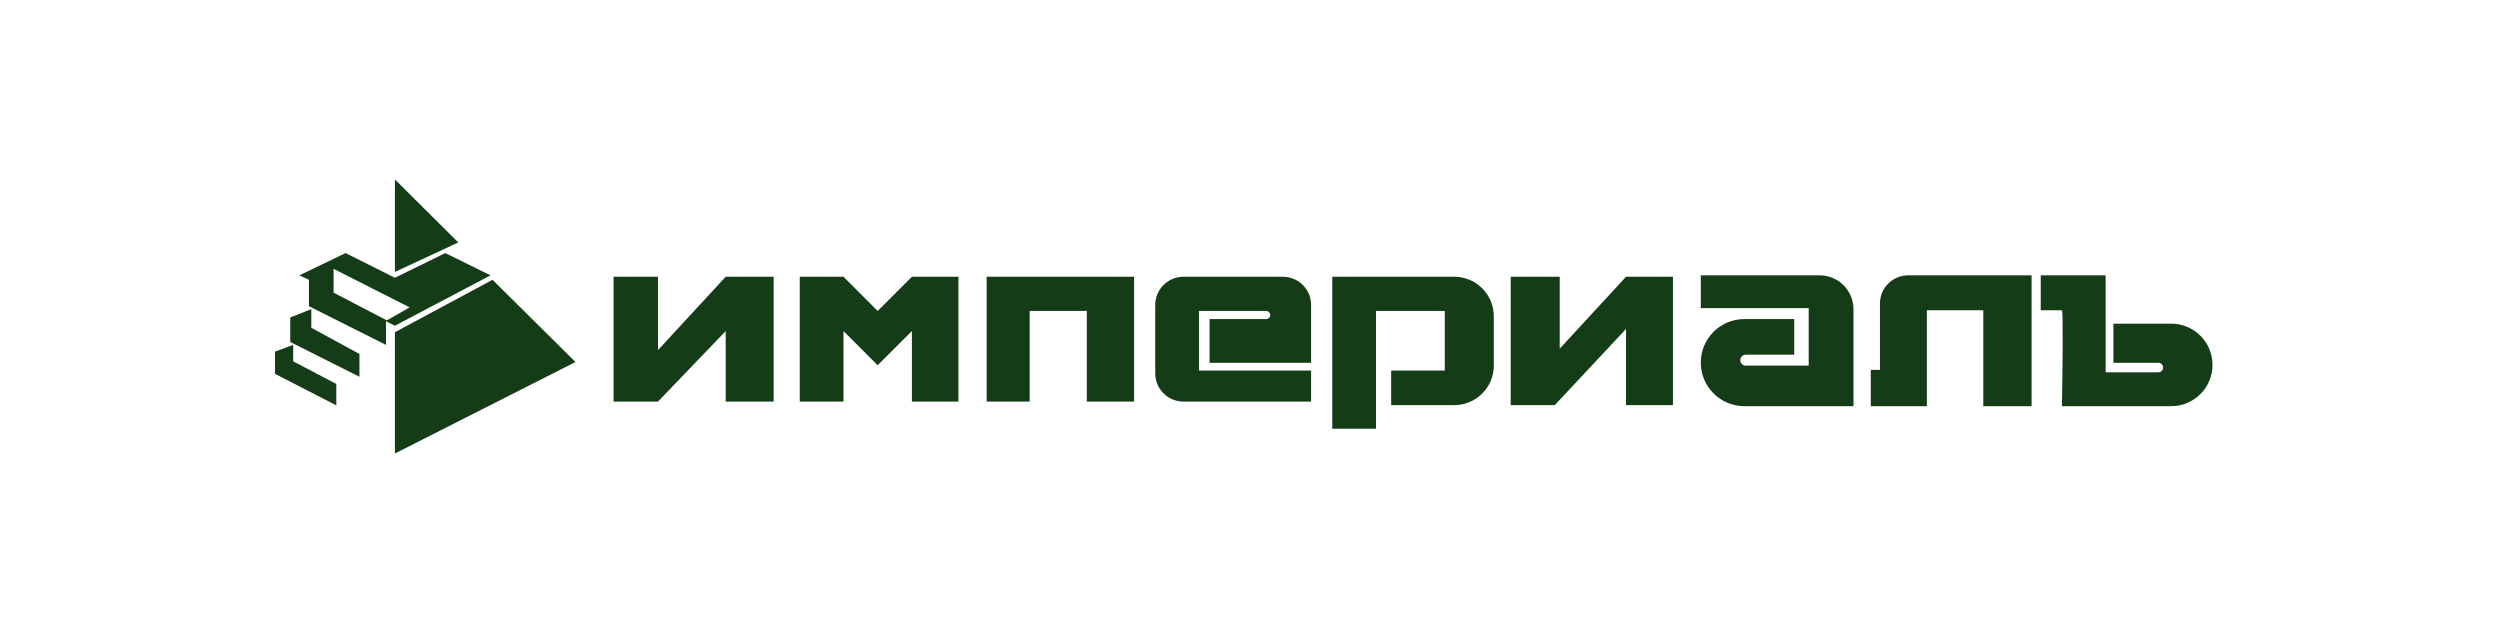
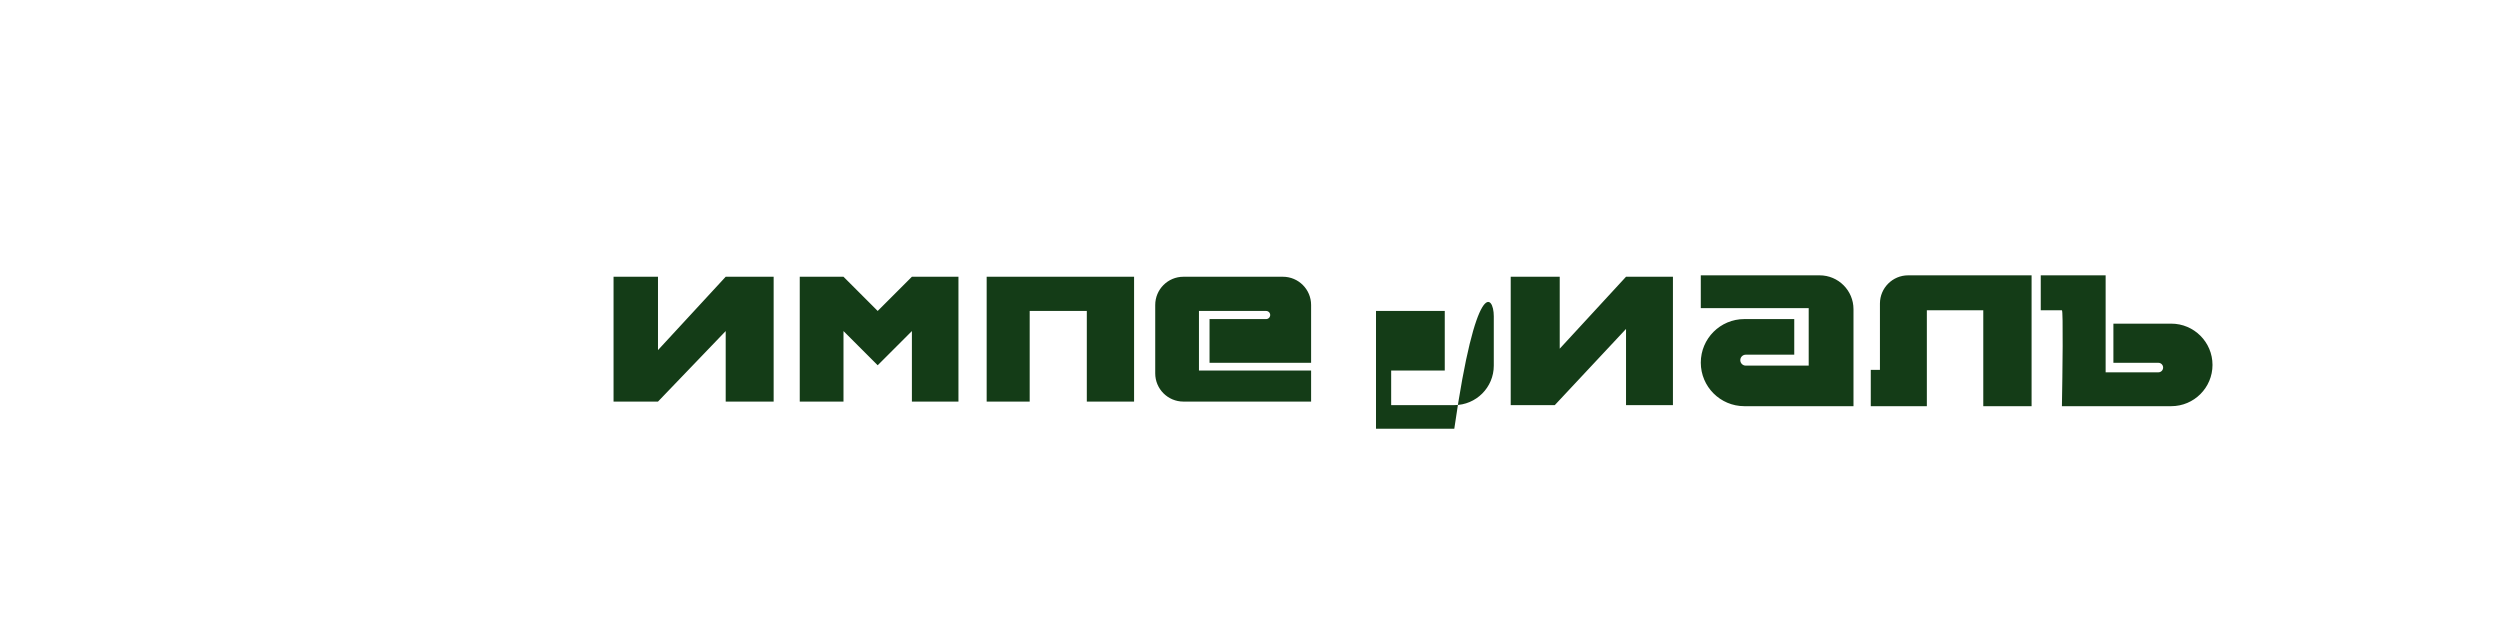
<svg xmlns="http://www.w3.org/2000/svg" width="200" height="50" viewBox="0 0 200 50" fill="none">
-   <path fill-rule="evenodd" clip-rule="evenodd" d="M31.593 14.354V21.754L36.663 19.397L31.593 14.354ZM24.713 22.384L23.946 22.028L27.646 20.246L31.593 22.22L35.622 20.246L39.24 22.028L31.593 26.057L30.88 25.701V27.592L24.713 24.495V22.384ZM31.593 26.578L39.404 22.384L46.037 28.962L31.593 36.28V26.578ZM23.22 25.399L24.905 24.728V26.221L28.756 28.318V30.141L23.22 27.359V25.399ZM23.453 27.592L22 28.126V29.908L26.906 32.429V30.716L23.453 28.907V27.592ZM26.687 21.507L32.772 24.59L30.949 25.632L26.687 23.412V21.507Z" fill="#143C17" />
-   <path fill-rule="evenodd" clip-rule="evenodd" d="M136.063 24.651V22.027H145.571C147.067 22.027 148.279 23.24 148.279 24.736V32.494H139.548C137.623 32.494 136.063 30.934 136.063 29.01C136.063 27.085 137.623 25.526 139.548 25.526H143.54V28.375H139.66C139.419 28.375 139.223 28.571 139.223 28.812C139.223 29.054 139.419 29.25 139.66 29.25H144.696V24.651H136.063ZM149.662 32.494V29.588H150.395V24.284C150.395 23.038 151.406 22.027 152.652 22.027H162.527V32.494H158.662V24.82H154.148V32.494H149.662ZM163.26 22.027V24.82H164.953C165.066 24.82 165 29.936 164.953 32.494H173.699C175.522 32.494 177 31.016 177 29.193C177 27.37 175.522 25.892 173.699 25.892H169.072V29.024H172.669C172.88 29.024 173.05 29.194 173.05 29.405C173.05 29.615 172.88 29.786 172.669 29.786H168.451V22.027H163.26ZM49.084 22.14V32.127H52.639L58.056 26.485V32.127H61.892V22.14H58.056L52.639 28.008V22.14H49.084ZM63.98 22.14V32.127H67.479V26.485L70.215 29.221L72.952 26.485V32.127H76.676V22.14H72.952L70.215 24.877L67.479 22.14H63.98ZM78.933 32.127V22.14H90.726V32.127H86.945V24.877H82.375V32.127H78.933ZM92.418 24.397V29.87C92.418 31.117 93.429 32.127 94.675 32.127H104.888V29.645H95.917V24.877H101.291C101.471 24.877 101.616 25.022 101.616 25.201C101.616 25.38 101.471 25.526 101.291 25.526H96.763V29.024H104.888V24.397C104.888 23.151 103.878 22.14 102.631 22.14H94.675C93.429 22.14 92.418 23.151 92.418 24.397ZM106.581 34.3V22.14H116.343C118.088 22.14 119.503 23.555 119.503 25.3V29.25C119.503 30.995 118.088 32.409 116.343 32.409H111.293V29.645H115.581V24.877H110.08V34.3H106.581ZM120.857 22.14V32.409H124.383L130.082 26.316V32.409H133.835V22.14H130.082L124.778 27.895V22.14H120.857Z" fill="#143C17" />
+   <path fill-rule="evenodd" clip-rule="evenodd" d="M136.063 24.651V22.027H145.571C147.067 22.027 148.279 23.24 148.279 24.736V32.494H139.548C137.623 32.494 136.063 30.934 136.063 29.01C136.063 27.085 137.623 25.526 139.548 25.526H143.54V28.375H139.66C139.419 28.375 139.223 28.571 139.223 28.812C139.223 29.054 139.419 29.25 139.66 29.25H144.696V24.651H136.063ZM149.662 32.494V29.588H150.395V24.284C150.395 23.038 151.406 22.027 152.652 22.027H162.527V32.494H158.662V24.82H154.148V32.494H149.662ZM163.26 22.027V24.82H164.953C165.066 24.82 165 29.936 164.953 32.494H173.699C175.522 32.494 177 31.016 177 29.193C177 27.37 175.522 25.892 173.699 25.892H169.072V29.024H172.669C172.88 29.024 173.05 29.194 173.05 29.405C173.05 29.615 172.88 29.786 172.669 29.786H168.451V22.027H163.26ZM49.084 22.14V32.127H52.639L58.056 26.485V32.127H61.892V22.14H58.056L52.639 28.008V22.14H49.084ZM63.98 22.14V32.127H67.479V26.485L70.215 29.221L72.952 26.485V32.127H76.676V22.14H72.952L70.215 24.877L67.479 22.14H63.98ZM78.933 32.127V22.14H90.726V32.127H86.945V24.877H82.375V32.127H78.933ZM92.418 24.397V29.87C92.418 31.117 93.429 32.127 94.675 32.127H104.888V29.645H95.917V24.877H101.291C101.471 24.877 101.616 25.022 101.616 25.201C101.616 25.38 101.471 25.526 101.291 25.526H96.763V29.024H104.888V24.397C104.888 23.151 103.878 22.14 102.631 22.14H94.675C93.429 22.14 92.418 23.151 92.418 24.397ZM106.581 34.3H116.343C118.088 22.14 119.503 23.555 119.503 25.3V29.25C119.503 30.995 118.088 32.409 116.343 32.409H111.293V29.645H115.581V24.877H110.08V34.3H106.581ZM120.857 22.14V32.409H124.383L130.082 26.316V32.409H133.835V22.14H130.082L124.778 27.895V22.14H120.857Z" fill="#143C17" />
</svg>